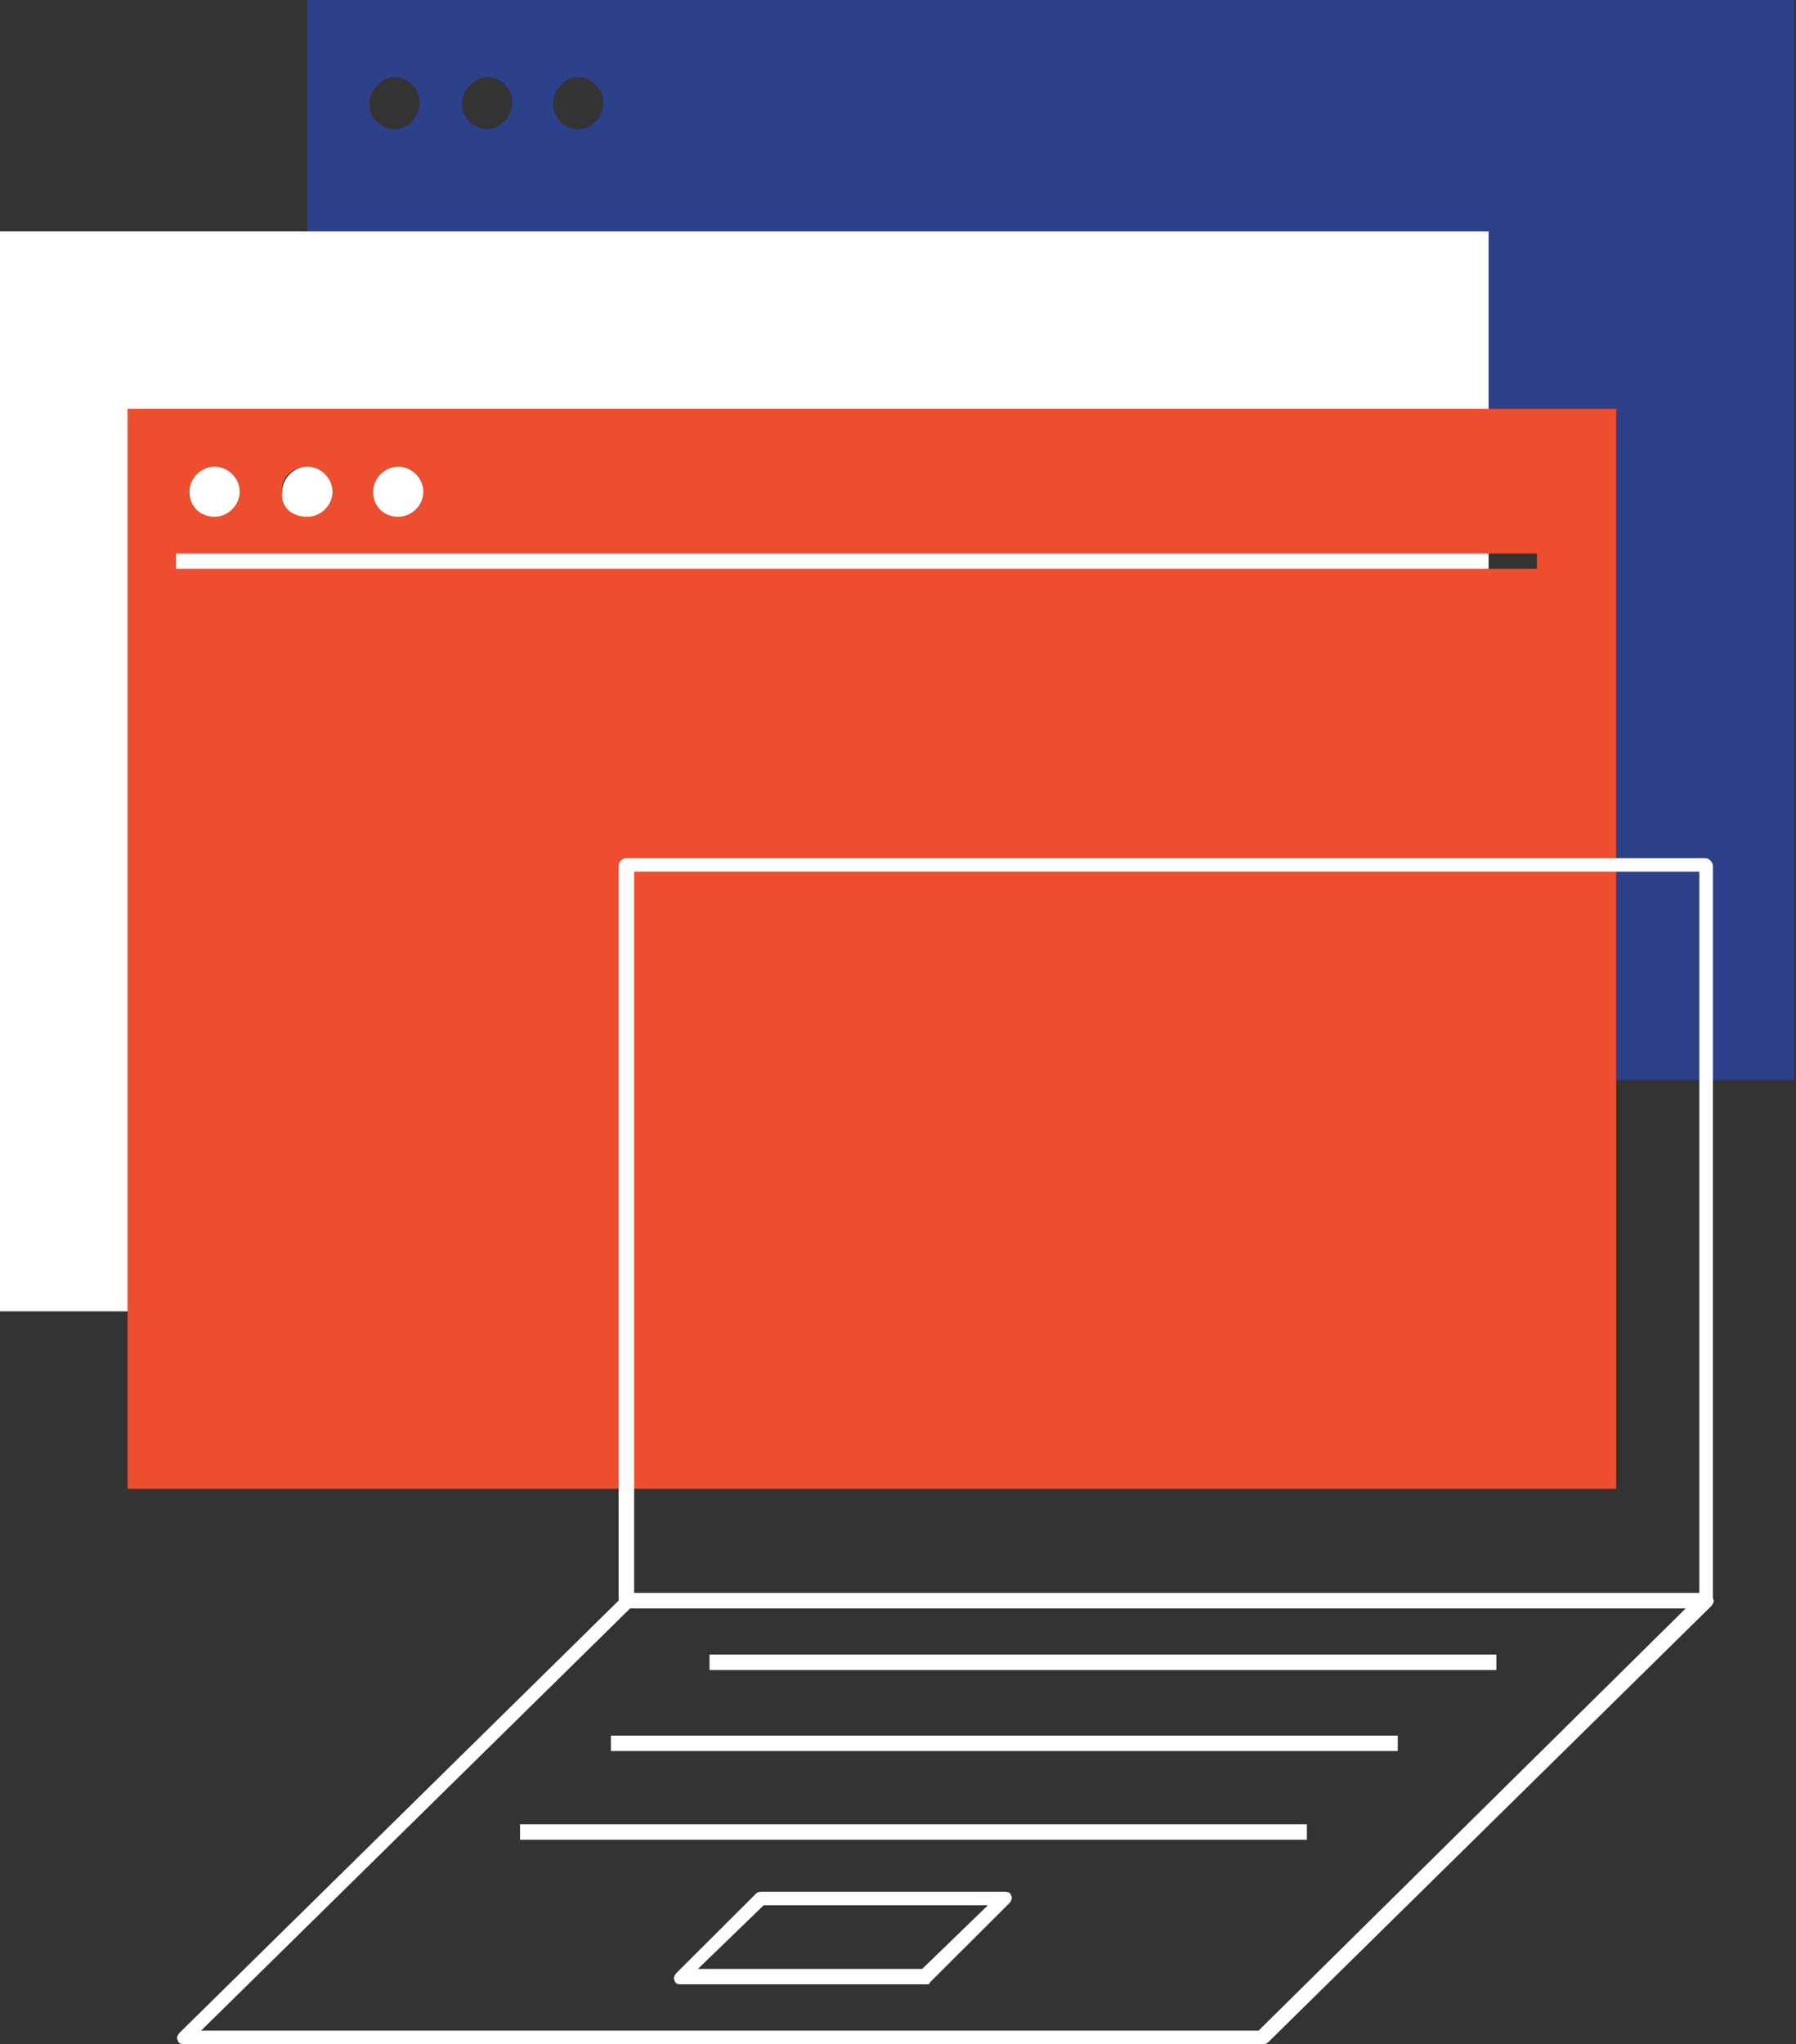
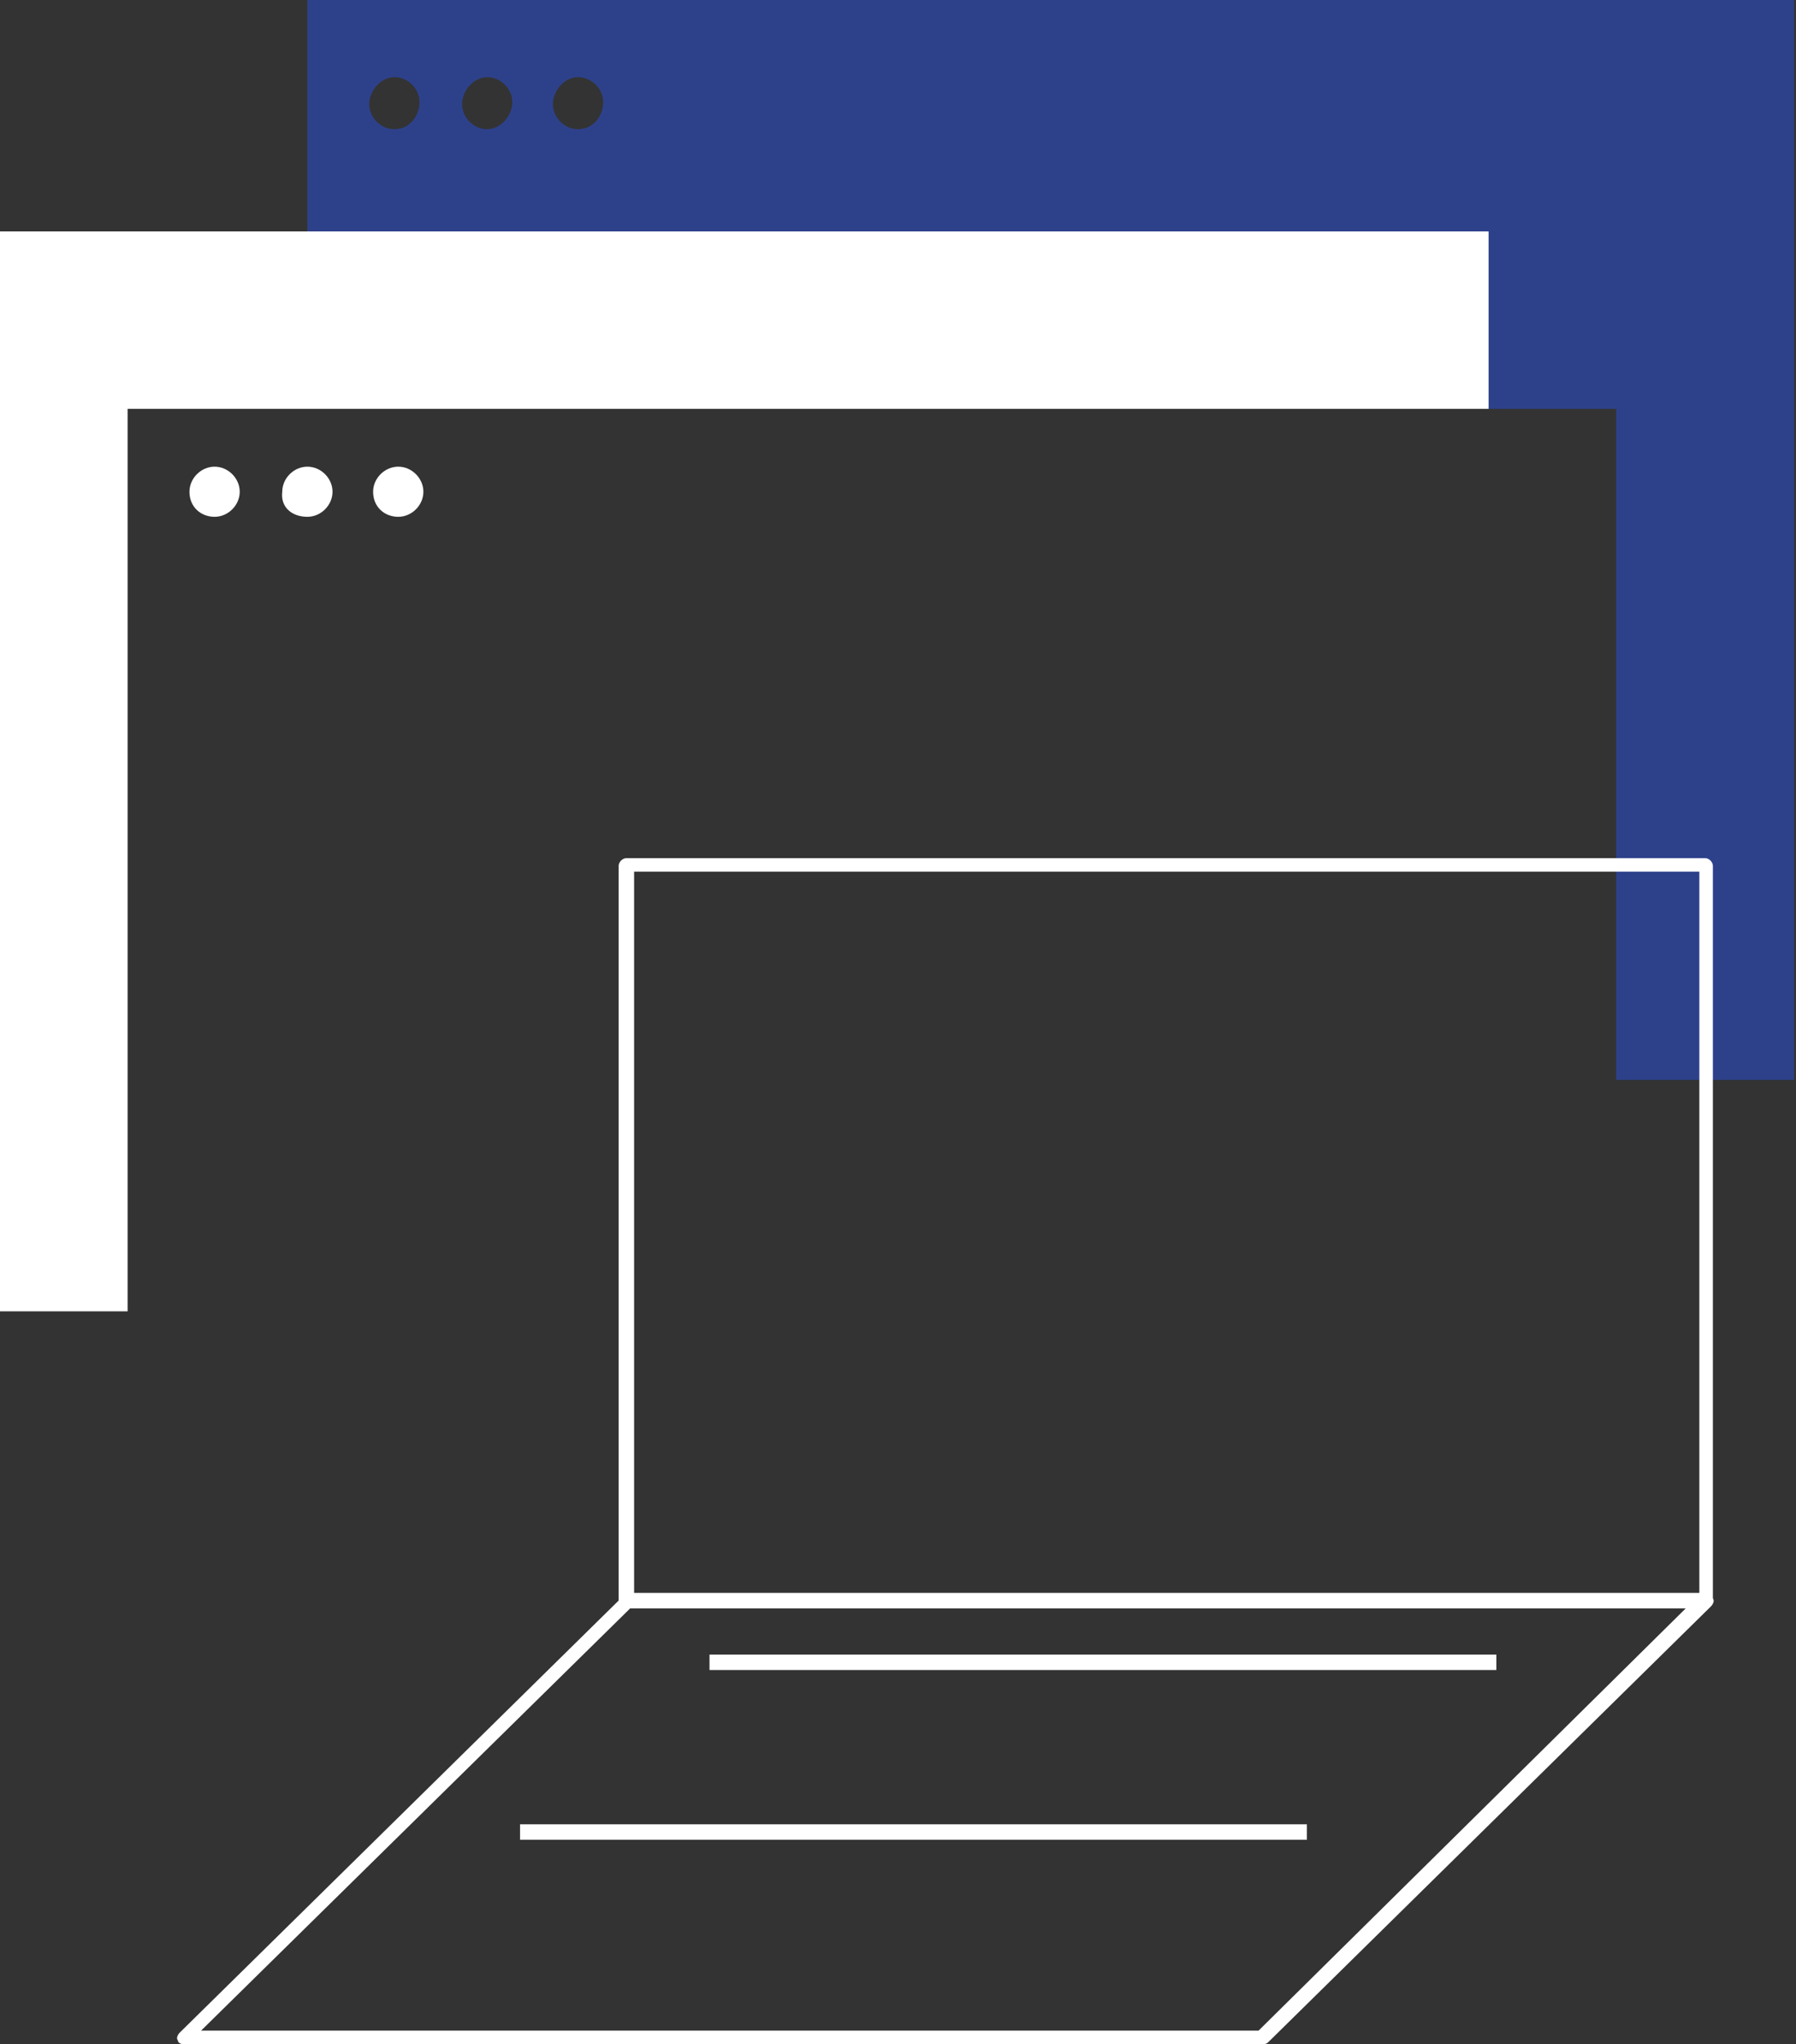
<svg xmlns="http://www.w3.org/2000/svg" width="138" height="157" viewBox="0 0 138 157" fill="none">
  <rect x="0" y="0" width="138" height="157" fill="#333333" stroke="none" />
  <path d="M138 0H23.619V17.774H114.381V31.4H124.185V82.943H137.852V0H138ZM30.304 9.924C29.264 9.924 28.373 9.035 28.373 7.998C28.373 6.961 29.264 5.925 30.304 5.925C31.344 5.925 32.235 6.813 32.235 7.85C32.235 8.887 31.492 9.924 30.304 9.924ZM37.434 9.924C36.394 9.924 35.503 9.035 35.503 7.998C35.503 6.961 36.394 5.925 37.434 5.925C38.474 5.925 39.365 6.813 39.365 7.85C39.365 8.887 38.474 9.924 37.434 9.924ZM44.416 9.924C43.376 9.924 42.485 9.035 42.485 7.998C42.485 6.961 43.376 5.925 44.416 5.925C45.456 5.925 46.347 6.813 46.347 7.85C46.347 8.887 45.604 9.924 44.416 9.924Z" fill="#2D418B" />
-   <path d="M9.804 31.4V114.343H124.185V31.4H9.804ZM30.601 35.843C31.641 35.843 32.532 36.732 32.532 37.769C32.532 38.806 31.641 39.694 30.601 39.694C29.561 39.694 28.67 38.806 28.67 37.769C28.67 36.732 29.561 35.843 30.601 35.843ZM23.619 35.843C24.659 35.843 25.55 36.732 25.55 37.769C25.55 38.806 24.659 39.694 23.619 39.694C22.579 39.694 21.688 38.806 21.688 37.769C21.539 36.732 22.431 35.843 23.619 35.843ZM16.489 35.843C17.529 35.843 18.42 36.732 18.42 37.769C18.42 38.806 17.529 39.694 16.489 39.694C15.449 39.694 14.558 38.806 14.558 37.769C14.558 36.732 15.449 35.843 16.489 35.843ZM118.095 43.693H13.518V42.508H118.095V43.693Z" fill="#EE4E30" />
  <path d="M131.018 123.526H48.129C47.832 123.526 47.535 123.23 47.535 122.934V66.503C47.535 66.207 47.832 65.91 48.129 65.91H131.018C131.316 65.91 131.613 66.207 131.613 66.503V122.934C131.613 123.23 131.316 123.526 131.018 123.526ZM48.724 122.342H130.573V66.947H48.724V122.342Z" fill="white" />
  <path d="M97.001 157H14.112C13.815 157 13.666 156.852 13.666 156.704C13.518 156.556 13.666 156.259 13.815 156.111L47.832 122.638C47.981 122.49 48.129 122.49 48.278 122.49H131.167C131.464 122.49 131.613 122.638 131.613 122.786C131.761 122.934 131.613 123.23 131.464 123.378L97.447 156.852C97.298 157 97.15 157 97.001 157ZM15.449 155.963H96.704L129.533 123.526H48.426L15.449 155.963Z" fill="white" />
-   <path d="M71.154 152.409H52.288C51.991 152.409 51.843 152.26 51.843 152.112C51.694 151.964 51.843 151.668 51.991 151.52L58.082 145.447C58.23 145.299 58.379 145.299 58.527 145.299H77.244C77.541 145.299 77.69 145.447 77.69 145.595C77.838 145.743 77.69 146.04 77.541 146.188L71.451 152.26C71.451 152.409 71.302 152.409 71.154 152.409ZM53.625 151.224H70.857L75.907 146.336H58.676L53.625 151.224Z" fill="white" />
  <path d="M114.975 127.081H54.517V128.266H114.975V127.081Z" fill="white" />
-   <path d="M107.399 133.302H46.941V134.487H107.399V133.302Z" fill="white" />
  <path d="M100.418 140.115H39.959V141.3H100.418V140.115Z" fill="white" />
  <path d="M114.381 31.4V17.774H0V100.717H9.804V31.4H114.381Z" fill="white" />
-   <path d="M114.381 42.508H13.518V43.694H114.381V42.508Z" fill="white" />
  <path d="M30.601 39.694C31.64 39.694 32.532 38.806 32.532 37.769C32.532 36.732 31.64 35.843 30.601 35.843C29.561 35.843 28.669 36.732 28.669 37.769C28.669 38.954 29.561 39.694 30.601 39.694Z" fill="white" />
  <path d="M16.489 39.694C17.529 39.694 18.42 38.806 18.42 37.769C18.42 36.732 17.529 35.843 16.489 35.843C15.449 35.843 14.558 36.732 14.558 37.769C14.558 38.954 15.449 39.694 16.489 39.694Z" fill="white" />
  <path d="M23.619 39.694C24.659 39.694 25.55 38.806 25.55 37.769C25.55 36.732 24.659 35.843 23.619 35.843C22.579 35.843 21.688 36.732 21.688 37.769C21.539 38.954 22.43 39.694 23.619 39.694Z" fill="white" />
</svg>